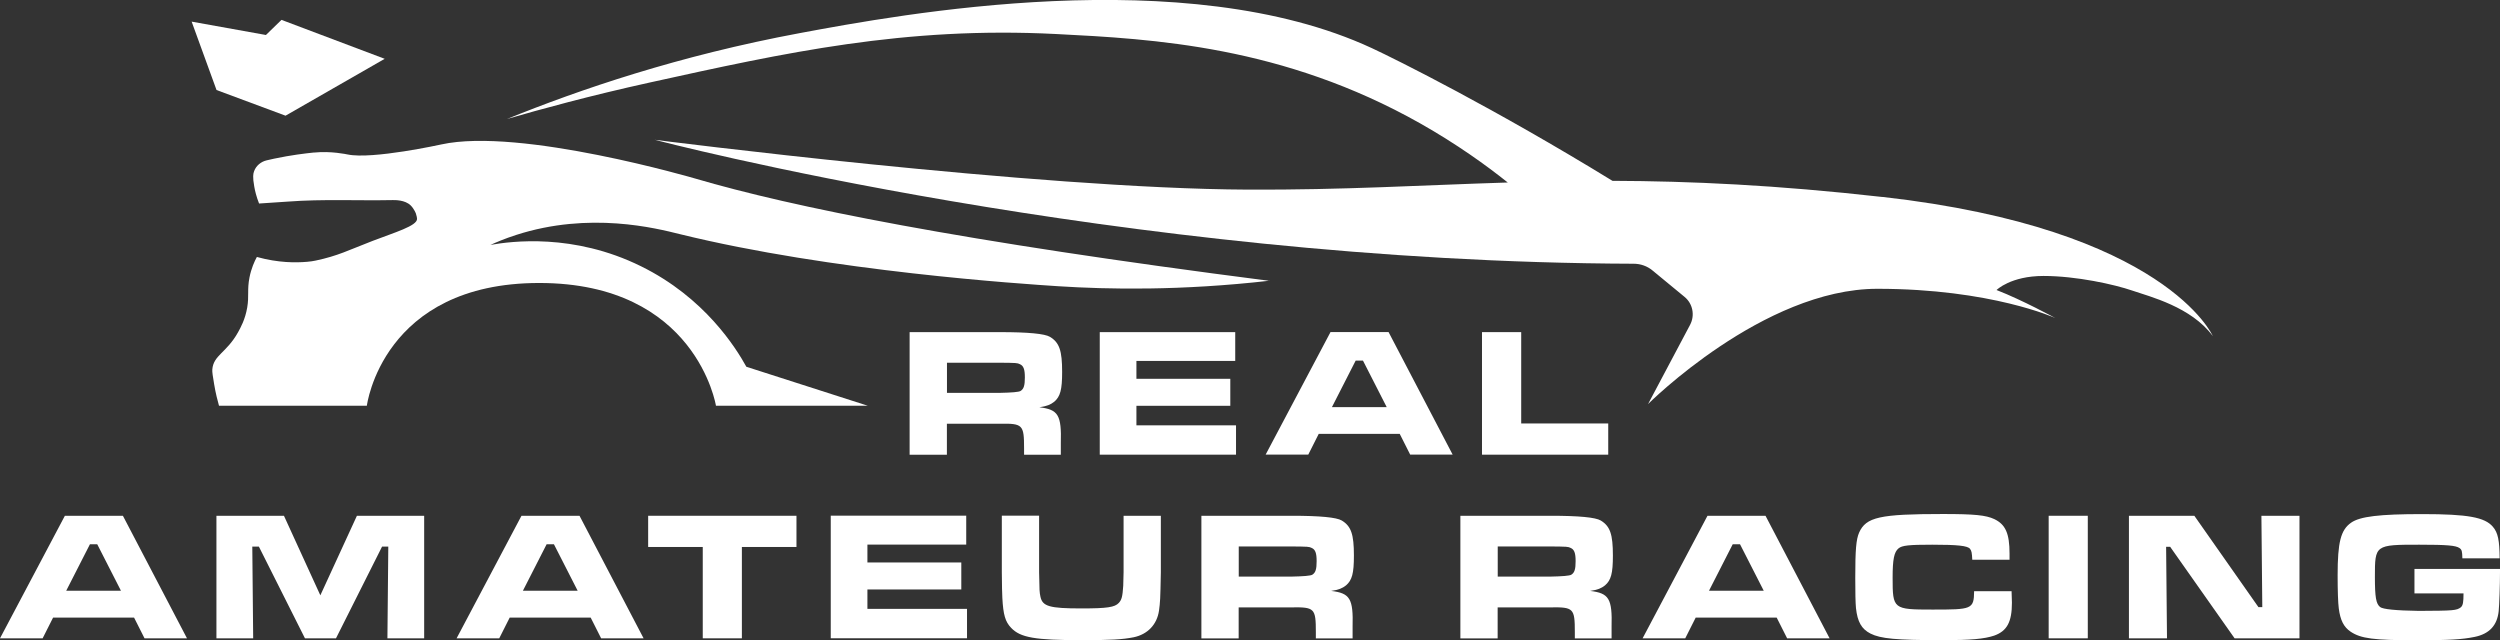
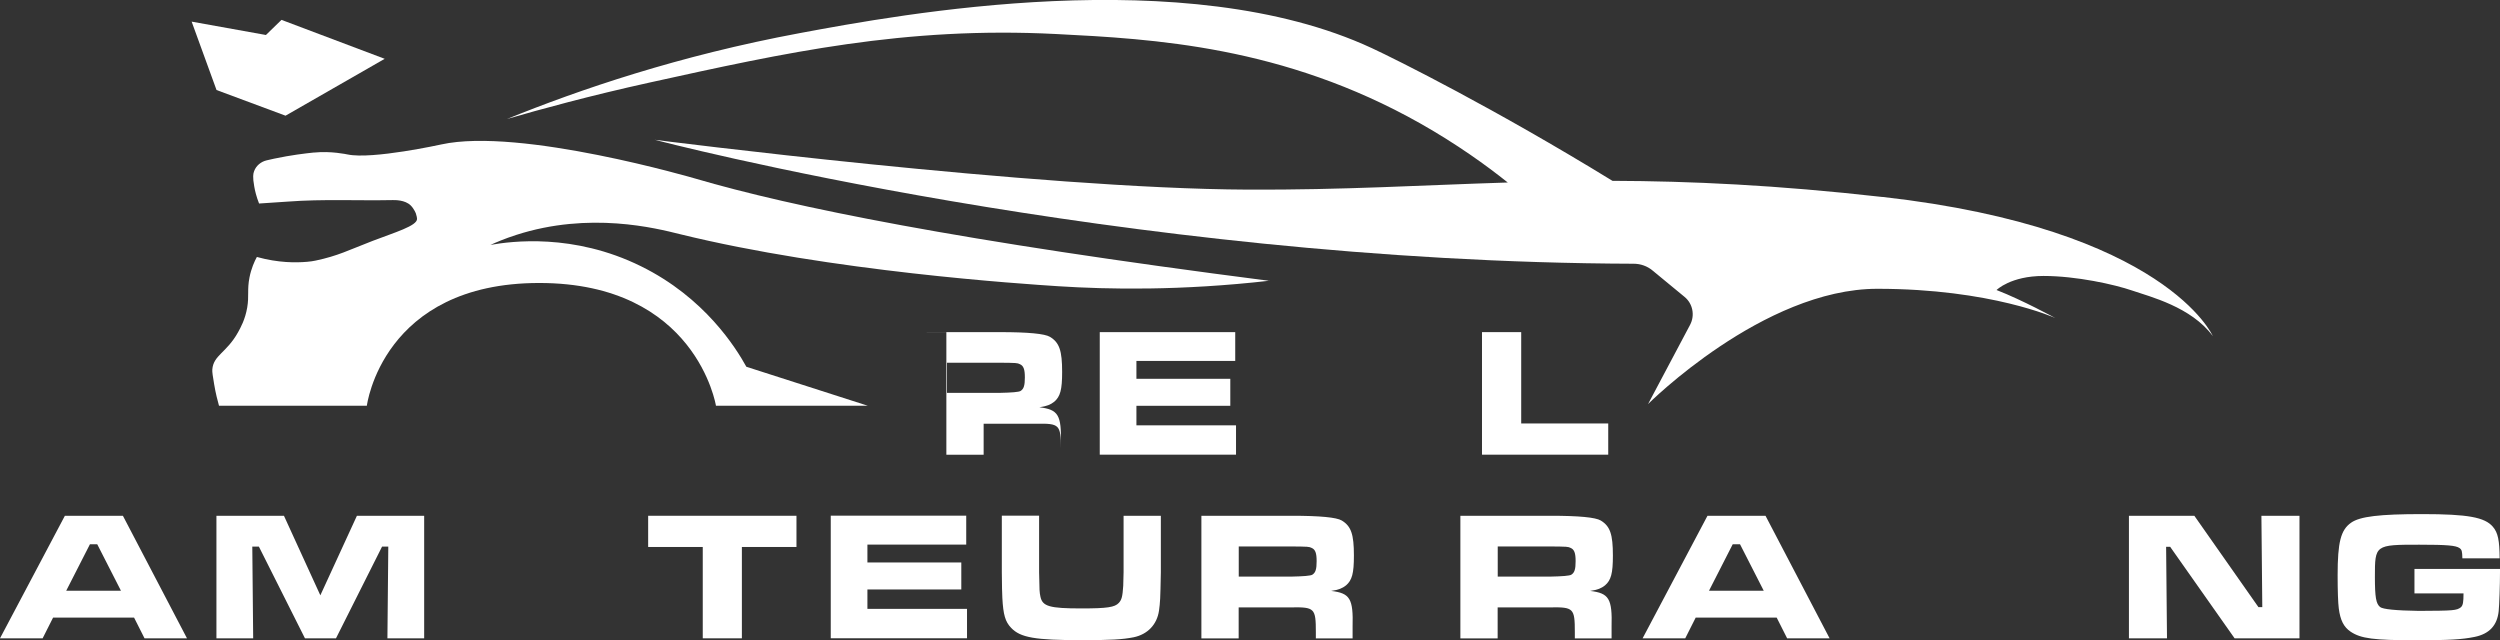
<svg xmlns="http://www.w3.org/2000/svg" id="Layer_2" data-name="Layer 2" viewBox="0 0 284.38 72.82">
  <rect x="0" y="0" width="284.38" height="72.82" fill="#333333" stroke="none" />
  <defs>
    <style>
      .cls-1 {
        fill: #fff;
      }
    </style>
  </defs>
  <g id="Layer_1-2" data-name="Layer 1">
    <g>
      <path class="cls-1" d="M214.15,22.41c-12.12-1.37-21.93-1.81-30.73-1.84-13.43-8.24-24.52-13.77-27.36-15.09-21.26-9.87-53.7-3.83-65.05-1.72-13.81,2.57-25.12,6.44-33.35,9.78,3.82-1.11,9.43-2.65,16.28-4.16,15.38-3.39,28.97-6.39,46.2-5.51,11.01.56,25.78,1.34,41.42,10.17,4.17,2.36,7.51,4.77,9.95,6.72-9.69.3-18.82.86-29.57.81-24.03-.1-67.47-5.67-67.47-5.67,0,0,52.85,13.91,111.36,14.1.79,0,1.55.27,2.15.77l3.64,3c.94.77,1.2,2.1.63,3.18l-4.78,9.01s13.11-13.11,26.08-13.11,20.25,3.33,20.25,3.33c0,0-3.75-2.05-6.69-3.19,0,0,1.6-1.6,5.34-1.6s8.08.97,10.09,1.66c2.01.69,6.73,1.86,9.17,5.18,0,0-5.31-12.19-37.57-15.83Z" />
      <path class="cls-1" d="M144.44,31.93c-10.15,1.16-18.4.99-24.04.63-4.13-.27-25.81-1.68-43.08-5.93-2.67-.66-10.24-2.61-18.62.1-1.27.41-2.28.84-2.91,1.13,2.36-.42,9.44-1.36,17.11,2.42,7.28,3.58,10.82,9.31,12,11.44l13.8,4.43h-17.26s-2.24-13.96-20.1-13.96-19.61,13.96-19.61,13.96h-16.82c-.16-.57-.38-1.41-.55-2.44-.15-.91-.23-1.37-.21-1.67.12-1.64,1.61-1.89,2.92-4.23.29-.52.82-1.47,1.05-2.82.23-1.35-.02-2.01.26-3.43.2-1.02.56-1.82.84-2.33,2.46.68,4.44.66,5.72.55.38-.03.68-.08.97-.14,2.55-.54,3.68-1.16,6.48-2.24,2.5-.96,5.08-1.71,5.05-2.51,0-.07-.03-.31-.13-.6,0,0-.19-.52-.59-.92-.65-.64-1.78-.61-2.04-.61-3.97.08-7.96-.13-11.92.17-.71.05-1.86.13-3.29.22-.31-.79-.47-1.47-.55-1.95-.2-1.08-.1-1.47-.05-1.61.01-.04.03-.09.04-.13.23-.62.78-1.07,1.42-1.22.25-.06.53-.12.84-.19,2-.42,3.56-.6,4.53-.7.04,0,.05,0,.07,0,1.85-.19,3.67.2,3.77.22,2.81.59,10.66-1.14,10.66-1.14,8.96-1.97,28.92,3.89,28.92,3.89,10.9,3.2,29.92,7.09,65.31,11.63Z" />
      <polygon class="cls-1" points="32.48 13.16 43.76 6.69 32.02 2.26 30.25 3.98 21.8 2.46 24.63 10.24 32.48 13.16" />
-       <path class="cls-1" d="M103.48,37.78h10.26q4.81,0,5.7.54c1.07.65,1.38,1.57,1.38,3.99,0,2.03-.21,2.8-.9,3.39-.42.33-.82.5-1.69.63,2.15.25,2.53.88,2.44,4.1v1.3h-4.18v-.73c0-2.7-.15-2.84-2.78-2.8h-6v3.53h-4.24v-13.94ZM113.7,44.69q2.09-.04,2.38-.21c.38-.23.5-.63.5-1.55s-.15-1.32-.56-1.5c-.31-.15-.36-.15-2.32-.17h-5.98v3.43h5.98Z" />
+       <path class="cls-1" d="M103.48,37.78h10.26q4.81,0,5.7.54c1.07.65,1.38,1.57,1.38,3.99,0,2.03-.21,2.8-.9,3.39-.42.33-.82.5-1.69.63,2.15.25,2.53.88,2.44,4.1v1.3v-.73c0-2.7-.15-2.84-2.78-2.8h-6v3.53h-4.24v-13.94ZM113.7,44.69q2.09-.04,2.38-.21c.38-.23.5-.63.5-1.55s-.15-1.32-.56-1.5c-.31-.15-.36-.15-2.32-.17h-5.98v3.43h5.98Z" />
      <path class="cls-1" d="M140.51,37.78v3.28h-11.24v2.03h10.68v3.07h-10.68v2.22h11.33v3.34h-15.5v-13.94h15.42Z" />
-       <path class="cls-1" d="M159.23,49.35h-9.22l-1.19,2.36h-4.85l7.38-13.94h6.6l7.29,13.94h-4.83l-1.19-2.36ZM155.05,41.02h-.84l-2.7,5.29h6.23l-2.7-5.29Z" />
      <path class="cls-1" d="M173.04,37.78v10.39h9.9v3.55h-14.36v-13.94h4.45Z" />
      <path class="cls-1" d="M15.25,70.25H6.04l-1.19,2.36H0l7.38-13.94h6.6l7.29,13.94h-4.83l-1.19-2.36ZM11.07,61.91h-.84l-2.7,5.29h6.23l-2.7-5.29Z" />
      <path class="cls-1" d="M32.3,58.67l4.14,9.05,4.16-9.05h7.65v13.94h-4.18l.1-10.43h-.71l-5.24,10.43h-3.53l-5.24-10.43h-.75l.1,10.43h-4.18v-13.94h7.69Z" />
-       <path class="cls-1" d="M67.2,70.25h-9.22l-1.19,2.36h-4.85l7.38-13.94h6.6l7.29,13.94h-4.83l-1.19-2.36ZM63.02,61.91h-.84l-2.7,5.29h6.23l-2.7-5.29Z" />
      <path class="cls-1" d="M90.6,58.67v3.55h-6.21v10.39h-4.45v-10.39h-6.21v-3.55h16.86Z" />
      <path class="cls-1" d="M109.91,58.67v3.28h-11.24v2.03h10.68v3.07h-10.68v2.21h11.33v3.34h-15.5v-13.94h15.42Z" />
      <path class="cls-1" d="M118.2,58.67v6.42c.04,2.19.04,2.22.15,2.78.23,1.11,1.04,1.34,4.66,1.34,2.93,0,3.8-.13,4.26-.63.33-.36.42-.73.5-1.94.02-.52.04-1.23.04-1.55v-6.42h4.24v6.42c-.06,3.16-.08,3.39-.21,4.37-.23,1.59-1.3,2.7-2.88,3.03-1.25.25-2.65.33-5.89.33-5.33,0-7-.29-8.05-1.4-.67-.69-.9-1.5-1-3.41q-.04-.59-.06-2.93v-6.42h4.24Z" />
      <path class="cls-1" d="M136.67,58.67h10.26q4.81,0,5.7.54c1.07.65,1.38,1.57,1.38,3.99,0,2.03-.21,2.8-.9,3.39-.42.33-.81.5-1.69.63,2.15.25,2.53.88,2.44,4.1v1.3h-4.18v-.73c0-2.7-.15-2.84-2.78-2.8h-6v3.53h-4.24v-13.94ZM146.89,65.59q2.09-.04,2.38-.21c.38-.23.5-.63.5-1.55s-.15-1.32-.56-1.5c-.31-.15-.36-.15-2.32-.17h-5.98v3.43h5.98Z" />
      <path class="cls-1" d="M166.13,58.67h10.26q4.81,0,5.7.54c1.07.65,1.38,1.57,1.38,3.99,0,2.03-.21,2.8-.9,3.39-.42.33-.81.5-1.69.63,2.15.25,2.53.88,2.44,4.1v1.3h-4.18v-.73c0-2.7-.15-2.84-2.78-2.8h-6v3.53h-4.24v-13.94ZM176.35,65.59q2.09-.04,2.38-.21c.38-.23.5-.63.5-1.55s-.15-1.32-.56-1.5c-.31-.15-.36-.15-2.32-.17h-5.98v3.43h5.98Z" />
      <path class="cls-1" d="M202.11,70.25h-9.22l-1.19,2.36h-4.85l7.38-13.94h6.6l7.29,13.94h-4.83l-1.19-2.36ZM197.94,61.91h-.84l-2.7,5.29h6.23l-2.7-5.29Z" />
-       <path class="cls-1" d="M228.82,67.24c.02.79.04,1.11.04,1.32,0,2.19-.56,3.22-2.01,3.74-1.13.38-2.67.52-5.87.52-5.31,0-7.06-.17-8.21-.75-1.02-.52-1.48-1.34-1.65-2.9-.06-.63-.08-1.78-.08-3.43,0-3.24.1-4.37.44-5.16.79-1.76,2.34-2.11,9.53-2.11,3.59,0,4.89.13,5.85.58,1.27.61,1.73,1.63,1.73,3.93v.69h-4.24c-.04-.81-.08-1-.25-1.23-.25-.36-1.42-.48-4.3-.48-2.65,0-3.43.08-3.84.42-.5.42-.67,1.23-.67,3.34,0,3.57.06,3.62,4.53,3.62s4.72-.02,4.74-2.09h4.26Z" />
-       <path class="cls-1" d="M237.49,58.67v13.94h-4.45v-13.94h4.45Z" />
      <path class="cls-1" d="M249.61,58.67l7.29,10.39h.44l-.1-10.39h4.33v13.94h-7.38l-7.33-10.41h-.46l.1,10.41h-4.33v-13.94h7.44Z" />
      <path class="cls-1" d="M284.38,64.71v.38c0,1.38-.08,3.76-.15,4.43-.17,1.63-1.07,2.59-2.74,2.93-1.42.29-2.9.38-6.67.38-4.79,0-6.27-.19-7.44-.98-.77-.52-1.17-1.3-1.34-2.65-.08-.61-.13-1.99-.13-3.76,0-3.78.36-5.16,1.53-5.98,1-.71,3.22-.98,8.11-.98,5.18,0,7.1.36,8.02,1.44.59.69.75,1.55.77,3.59h-4.24c-.02-.82-.06-.98-.33-1.17-.42-.29-1.4-.38-4.58-.38-5.02,0-5.04.02-5.04,3.64,0,2.36.13,3.07.59,3.45q.48.38,4.41.44c3.97-.02,4.3-.04,4.79-.42.23-.23.29-.56.29-1.57h-5.58v-2.78h9.72Z" />
    </g>
  </g>
</svg>